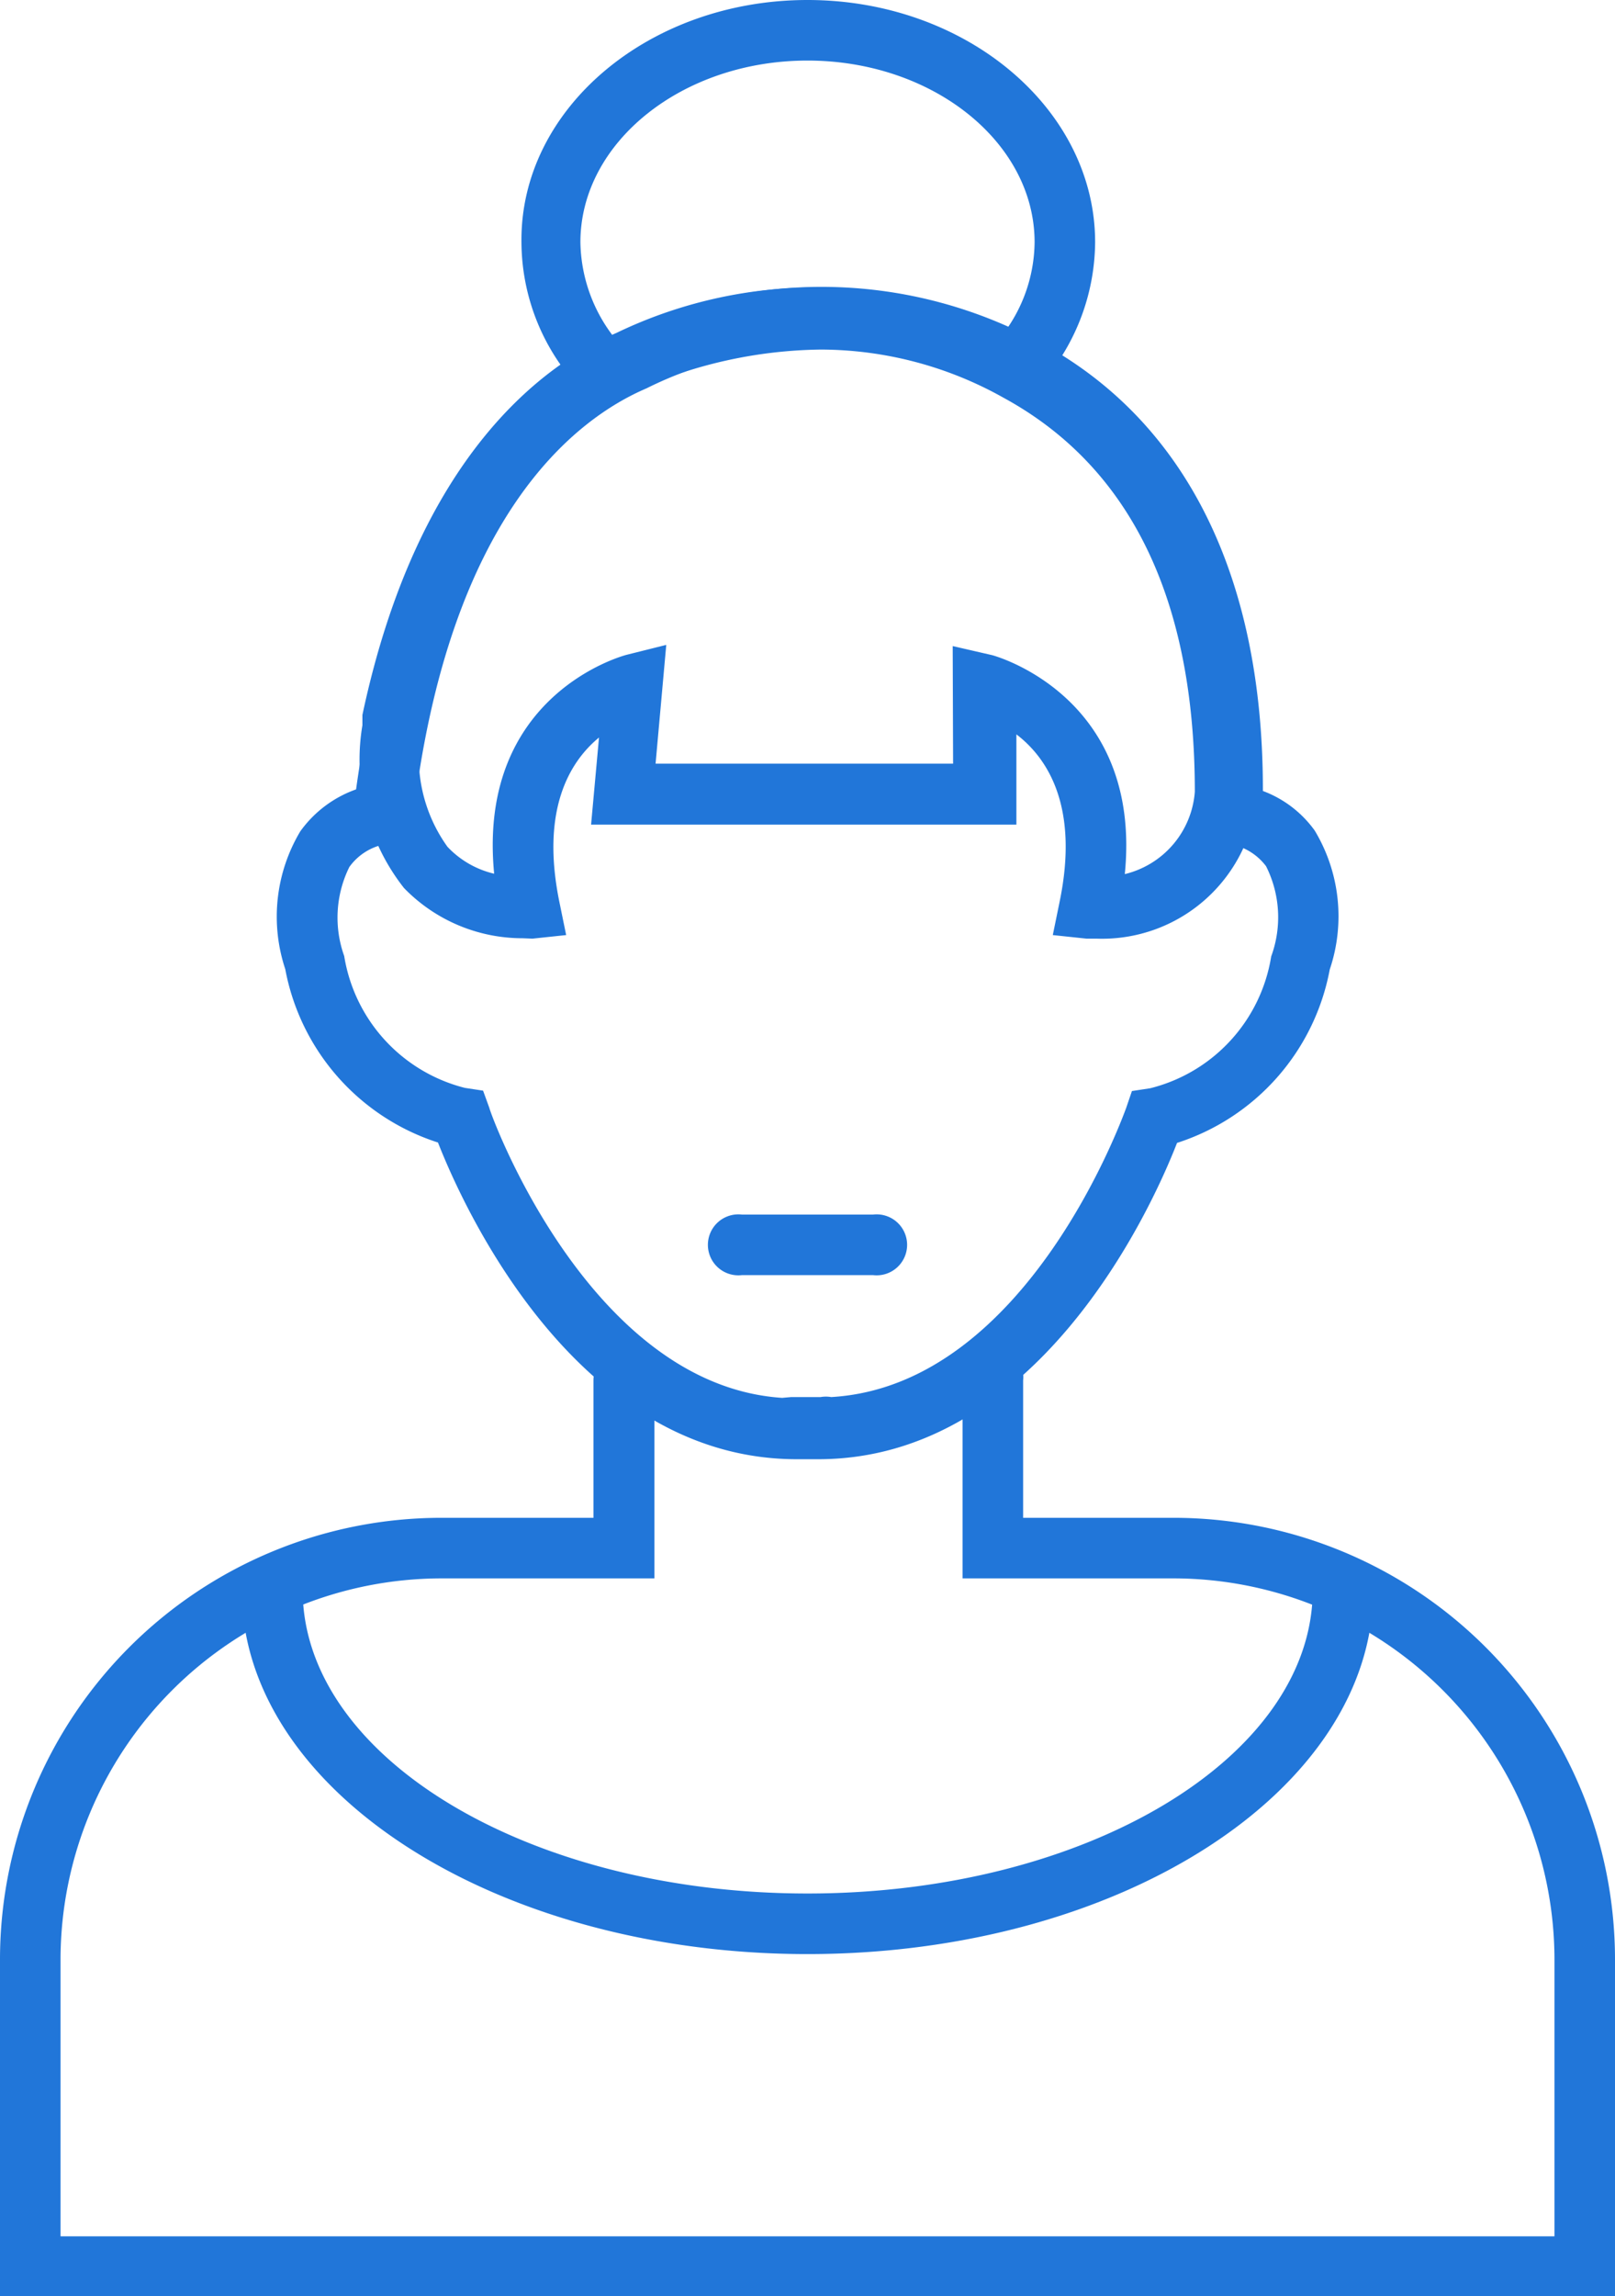
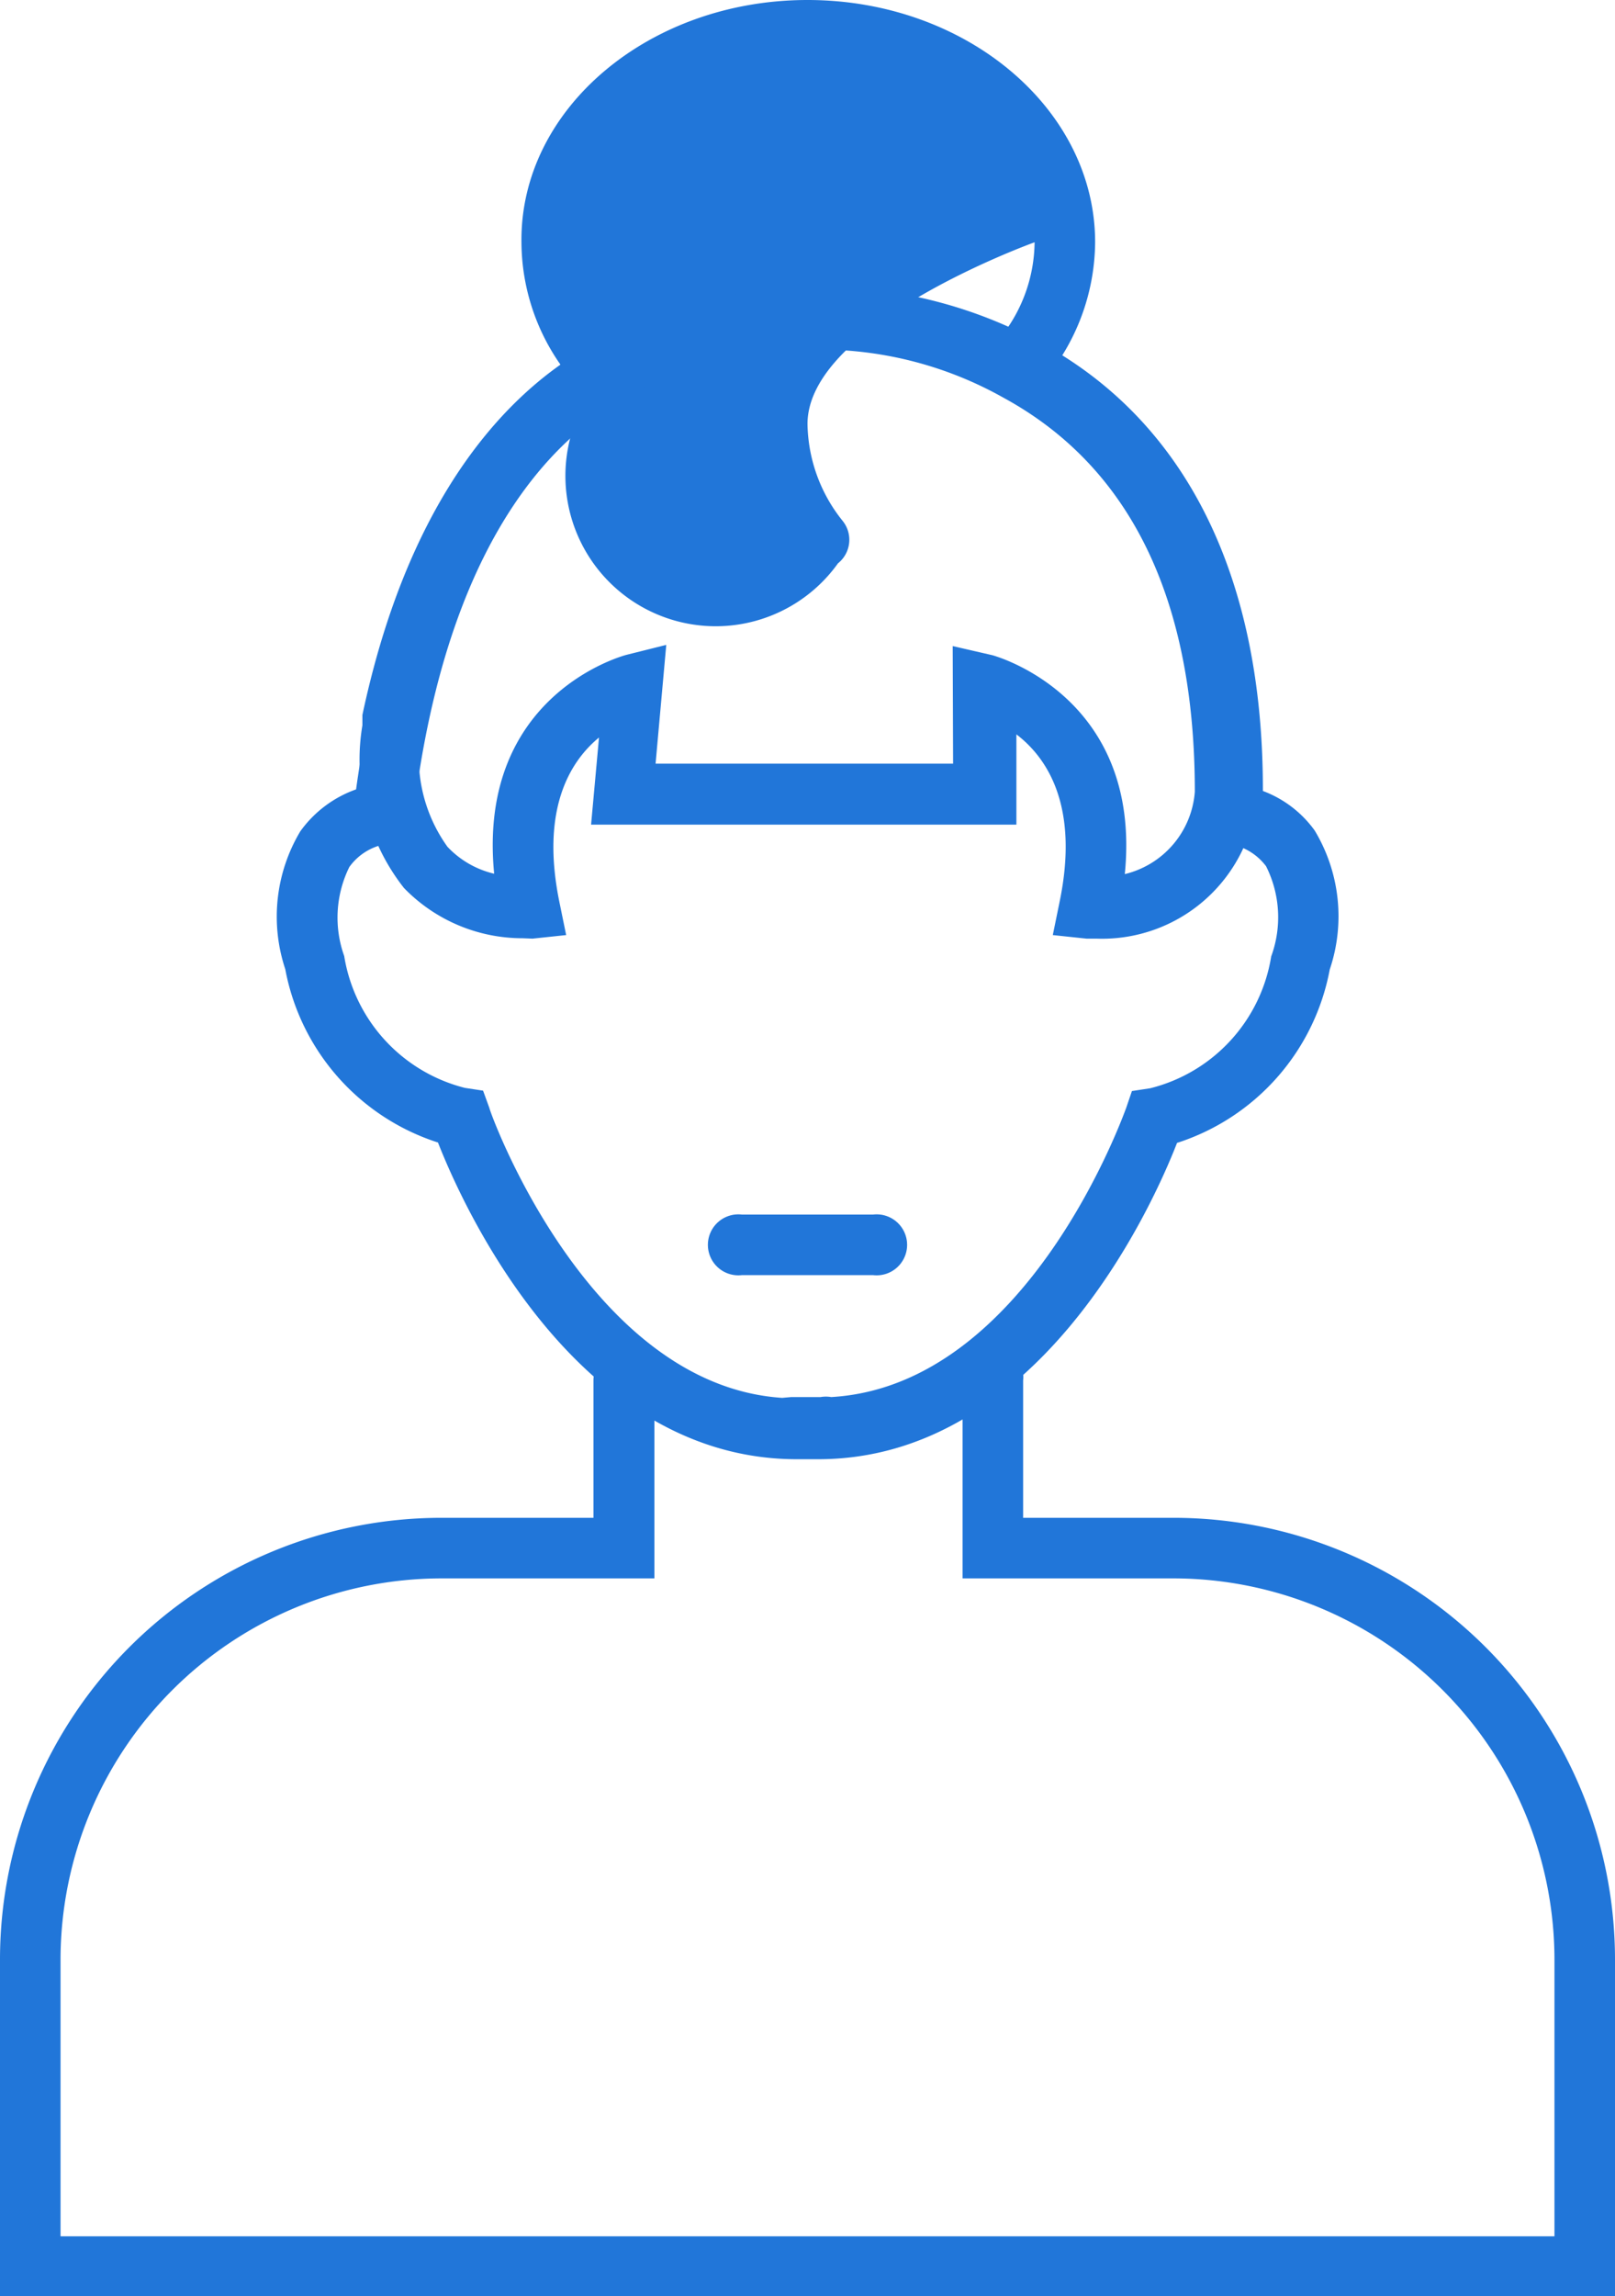
<svg xmlns="http://www.w3.org/2000/svg" viewBox="0 0 40.82 58">
  <defs>
    <style>.cls-1{fill:#2176d9;}</style>
  </defs>
  <g id="Layer_2" data-name="Layer 2">
    <g id="_guide" data-name="//guide">
      <path class="cls-1" d="M40.82,58H0V49.49A11.16,11.16,0,0,1,11.15,38.34H15V34.87a.77.77,0,1,1,1.54,0v5H11.15a9.64,9.64,0,0,0-9.62,9.62v7H39.29v-7a9.64,9.64,0,0,0-9.62-9.62H24.33v-5a.77.77,0,1,1,1.53,0v3.47h3.81A11.16,11.16,0,0,1,40.82,49.49Z" />
-       <path class="cls-1" d="M15,9.81a.76.76,0,0,1-.6-.29,5.43,5.43,0,0,1-1.22-3.4C13.14,2.75,16.4,0,20.41,0s7.27,2.75,7.27,6.12a5.48,5.48,0,0,1-1.17,3.34.77.77,0,0,1-1.08.14.79.79,0,0,1-.14-1.08,3.9,3.9,0,0,0,.86-2.4c0-2.53-2.58-4.59-5.74-4.59s-5.74,2.06-5.74,4.59a4,4,0,0,0,.89,2.45.76.76,0,0,1-.12,1.07A.78.78,0,0,1,15,9.81Z" />
+       <path class="cls-1" d="M15,9.81a.76.76,0,0,1-.6-.29,5.43,5.43,0,0,1-1.22-3.4C13.14,2.75,16.4,0,20.41,0s7.27,2.75,7.27,6.12a5.48,5.48,0,0,1-1.17,3.34.77.77,0,0,1-1.08.14.79.79,0,0,1-.14-1.08,3.9,3.9,0,0,0,.86-2.4s-5.74,2.06-5.74,4.59a4,4,0,0,0,.89,2.45.76.76,0,0,1-.12,1.07A.78.78,0,0,1,15,9.81Z" />
      <path class="cls-1" d="M20.68,36.86h-.54c-5.53,0-8.4-6.29-9.07-8a5.7,5.7,0,0,1-3.86-4.38A4.2,4.2,0,0,1,7.59,21,2.94,2.94,0,0,1,9,19.94C10.1,12,13.67,9.29,15.73,8.4a11.57,11.57,0,0,1,10.56.25c3.7,2,5.64,5.94,5.63,11.33a2.83,2.83,0,0,1,1.31,1,4.2,4.2,0,0,1,.38,3.51,5.7,5.7,0,0,1-3.86,4.38C29.09,30.57,26.21,36.86,20.68,36.86ZM20,35.29H20l.37,0,.37,0a.81.81,0,0,1,.27,0C26,35,28.43,28.06,28.46,28l.15-.44.46-.07a4.1,4.1,0,0,0,3.06-3.33A2.87,2.87,0,0,0,32,21.88a1.47,1.47,0,0,0-.91-.56l-.71-.08,0-.71c.14-5.16-1.48-8.7-4.83-10.53a9.92,9.92,0,0,0-9.21-.19c-1.8.77-5,3.21-5.9,10.84l-.08.6-.6.07a1.44,1.44,0,0,0-.93.58,2.88,2.88,0,0,0-.13,2.25,4.11,4.11,0,0,0,3.05,3.33l.46.07.16.44c0,.07,2.49,7,7.4,7.32Z" />
      <path class="cls-1" d="M13.21,23.7a4.17,4.17,0,0,1-3-1.27,5.24,5.24,0,0,1-1.05-4.11h0v-.13l0-.13c1.4-6.59,4.62-8.87,6.42-9.65a11.6,11.6,0,0,1,10.56.25c3.7,2,5.64,6,5.63,11.36v.11a3.93,3.93,0,0,1-4.06,3.58h-.25l-.85-.09.17-.83c.51-2.45-.33-3.66-1.09-4.24l0,2.28H14.94l.2-2.2c-.74.61-1.48,1.82-1,4.16l.17.83-.85.09Zm10.87-7.38,1,.23s3.8,1,3.35,5.53A2.32,2.32,0,0,0,30.2,20c0-4.85-1.62-8.2-4.83-9.95a9.47,9.47,0,0,0-4.62-1.22,11.67,11.67,0,0,0-4.59,1c-1.52.65-4.24,2.61-5.5,8.42v.14a3.85,3.85,0,0,0,.65,3,2.36,2.36,0,0,0,1.18.68c-.44-4.55,3.31-5.52,3.35-5.53l1-.25-.27,3h7.52Z" />
-       <path class="cls-1" d="M20.41,49.36c-7.88,0-14.3-4.13-14.3-9.2a.77.77,0,0,1,1.54,0c0,4.23,5.72,7.67,12.76,7.67s12.77-3.44,12.77-7.67a.77.77,0,1,1,1.53,0C34.71,45.23,28.3,49.36,20.41,49.36Z" />
      <path class="cls-1" d="M22.07,32.21H18.75a.77.77,0,1,1,0-1.53h3.32a.77.77,0,1,1,0,1.53Z" />
    </g>
  </g>
</svg>